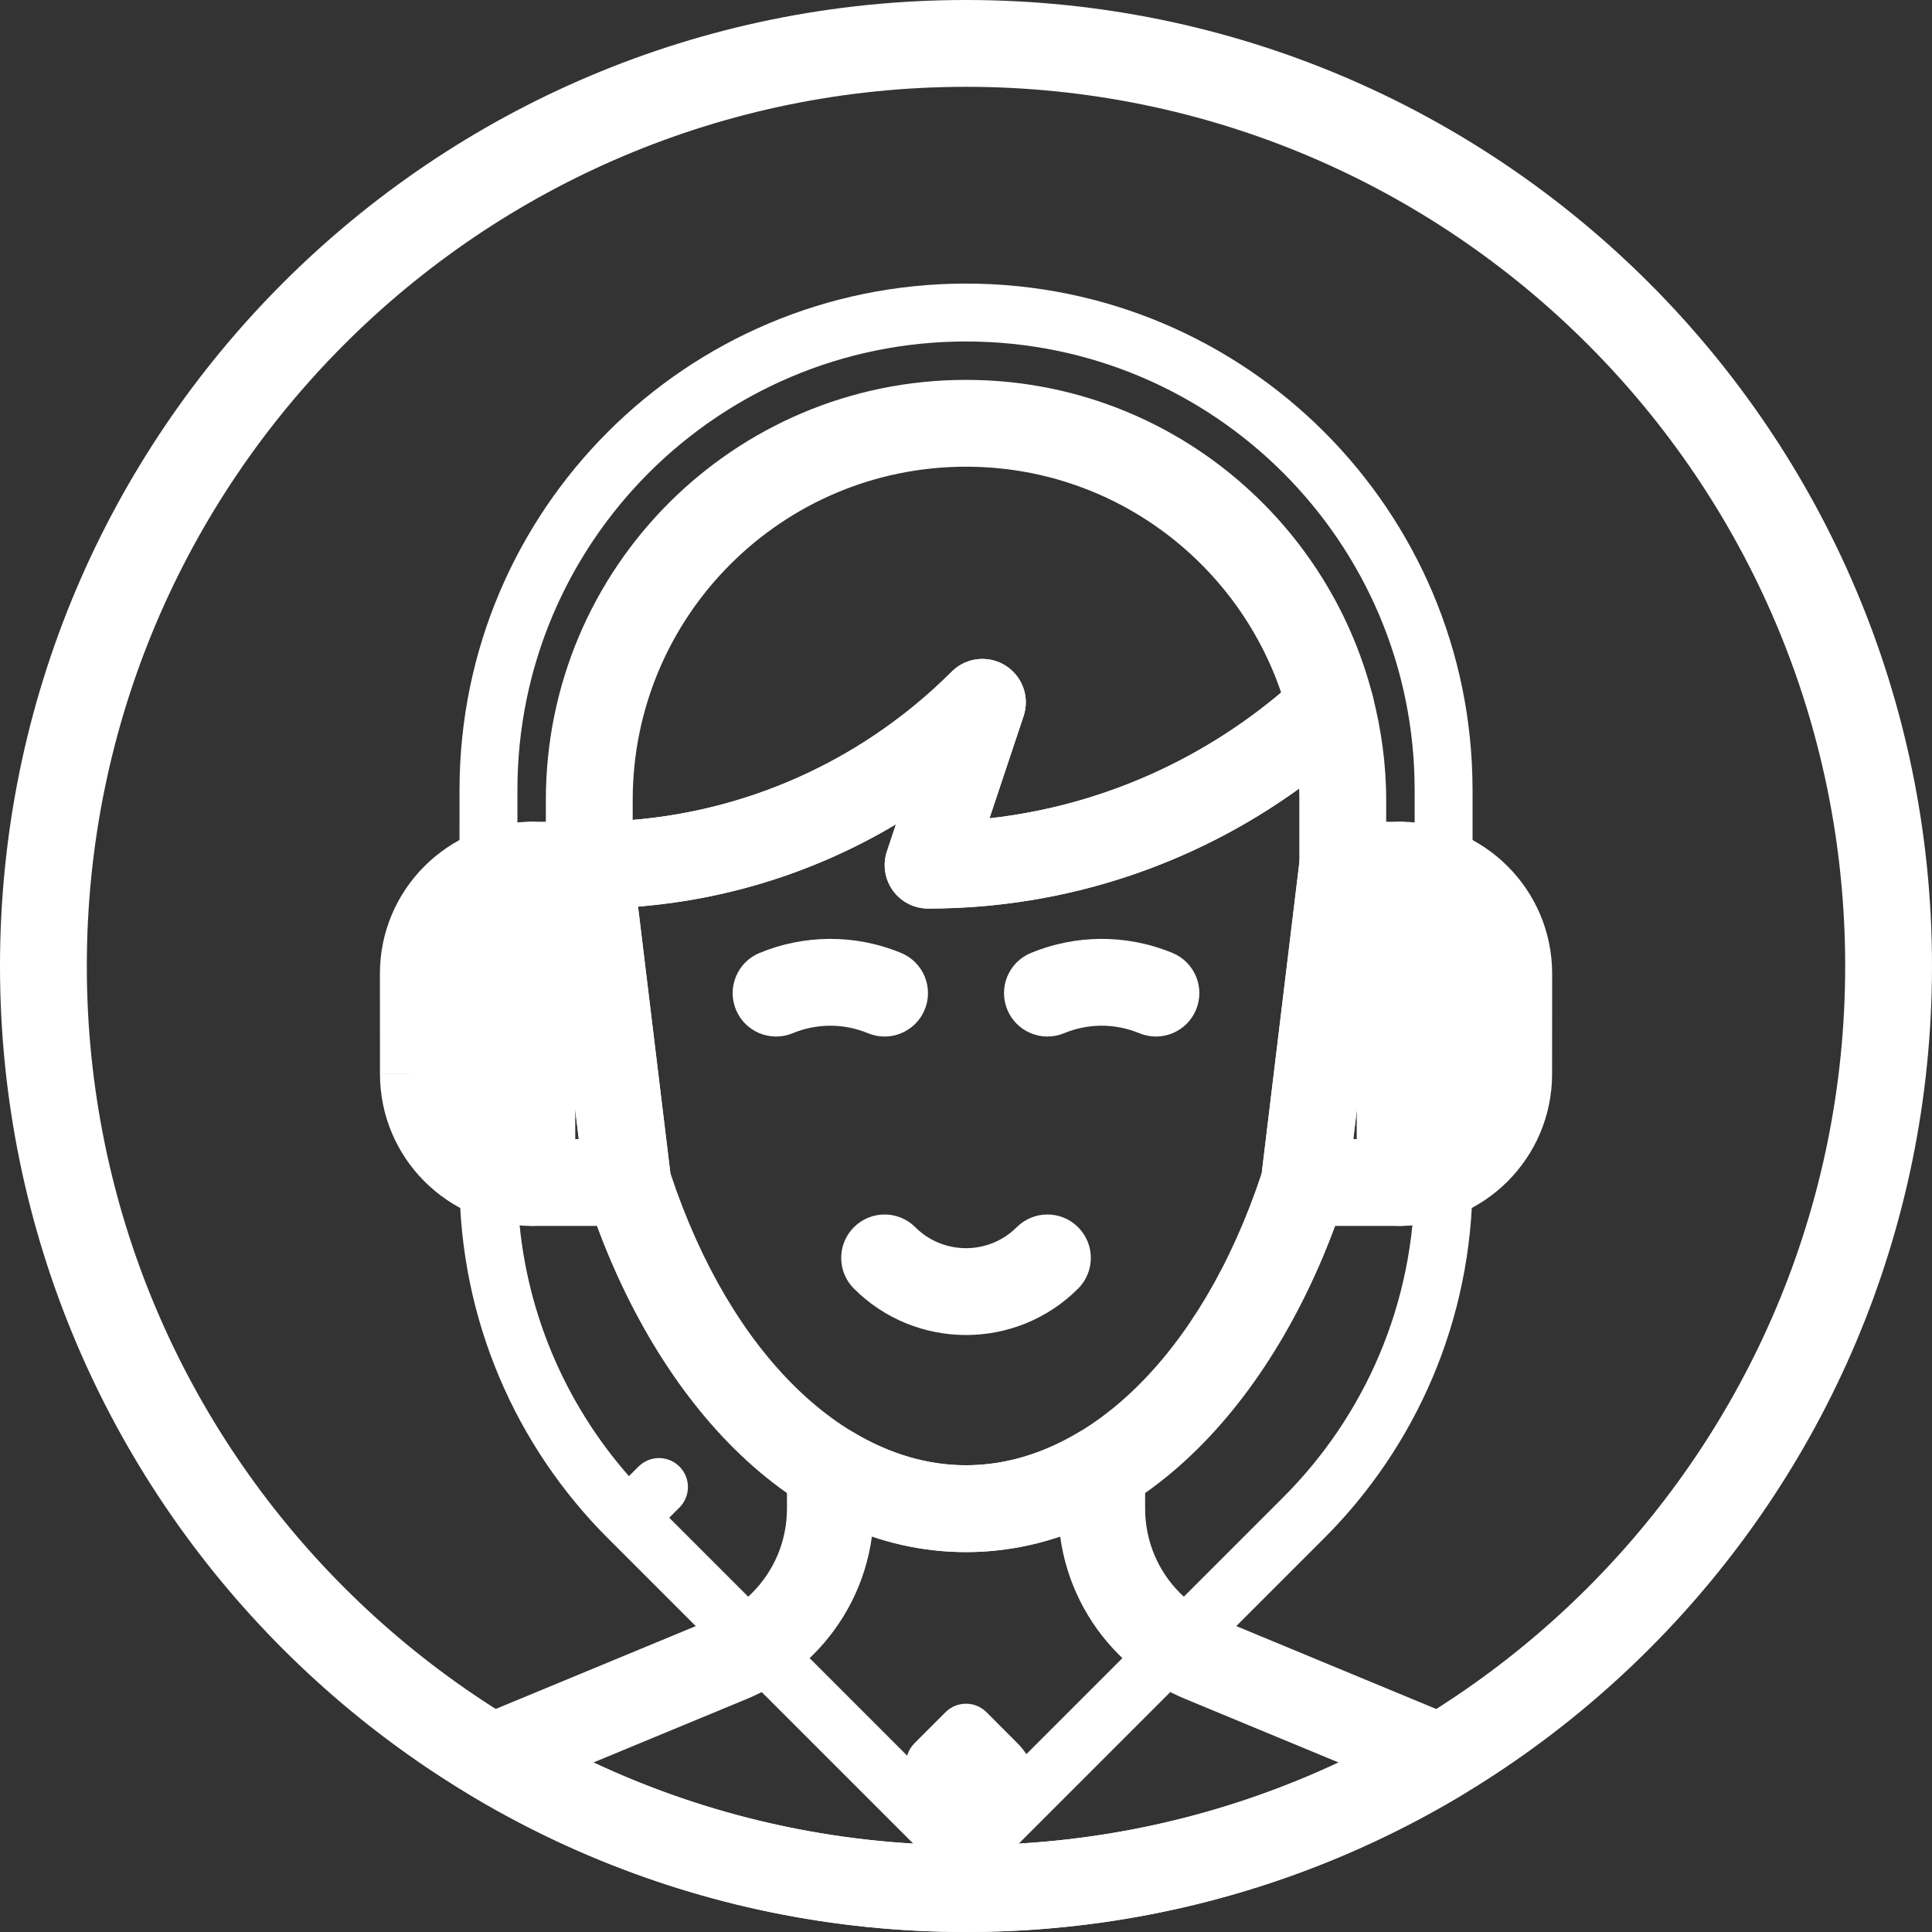
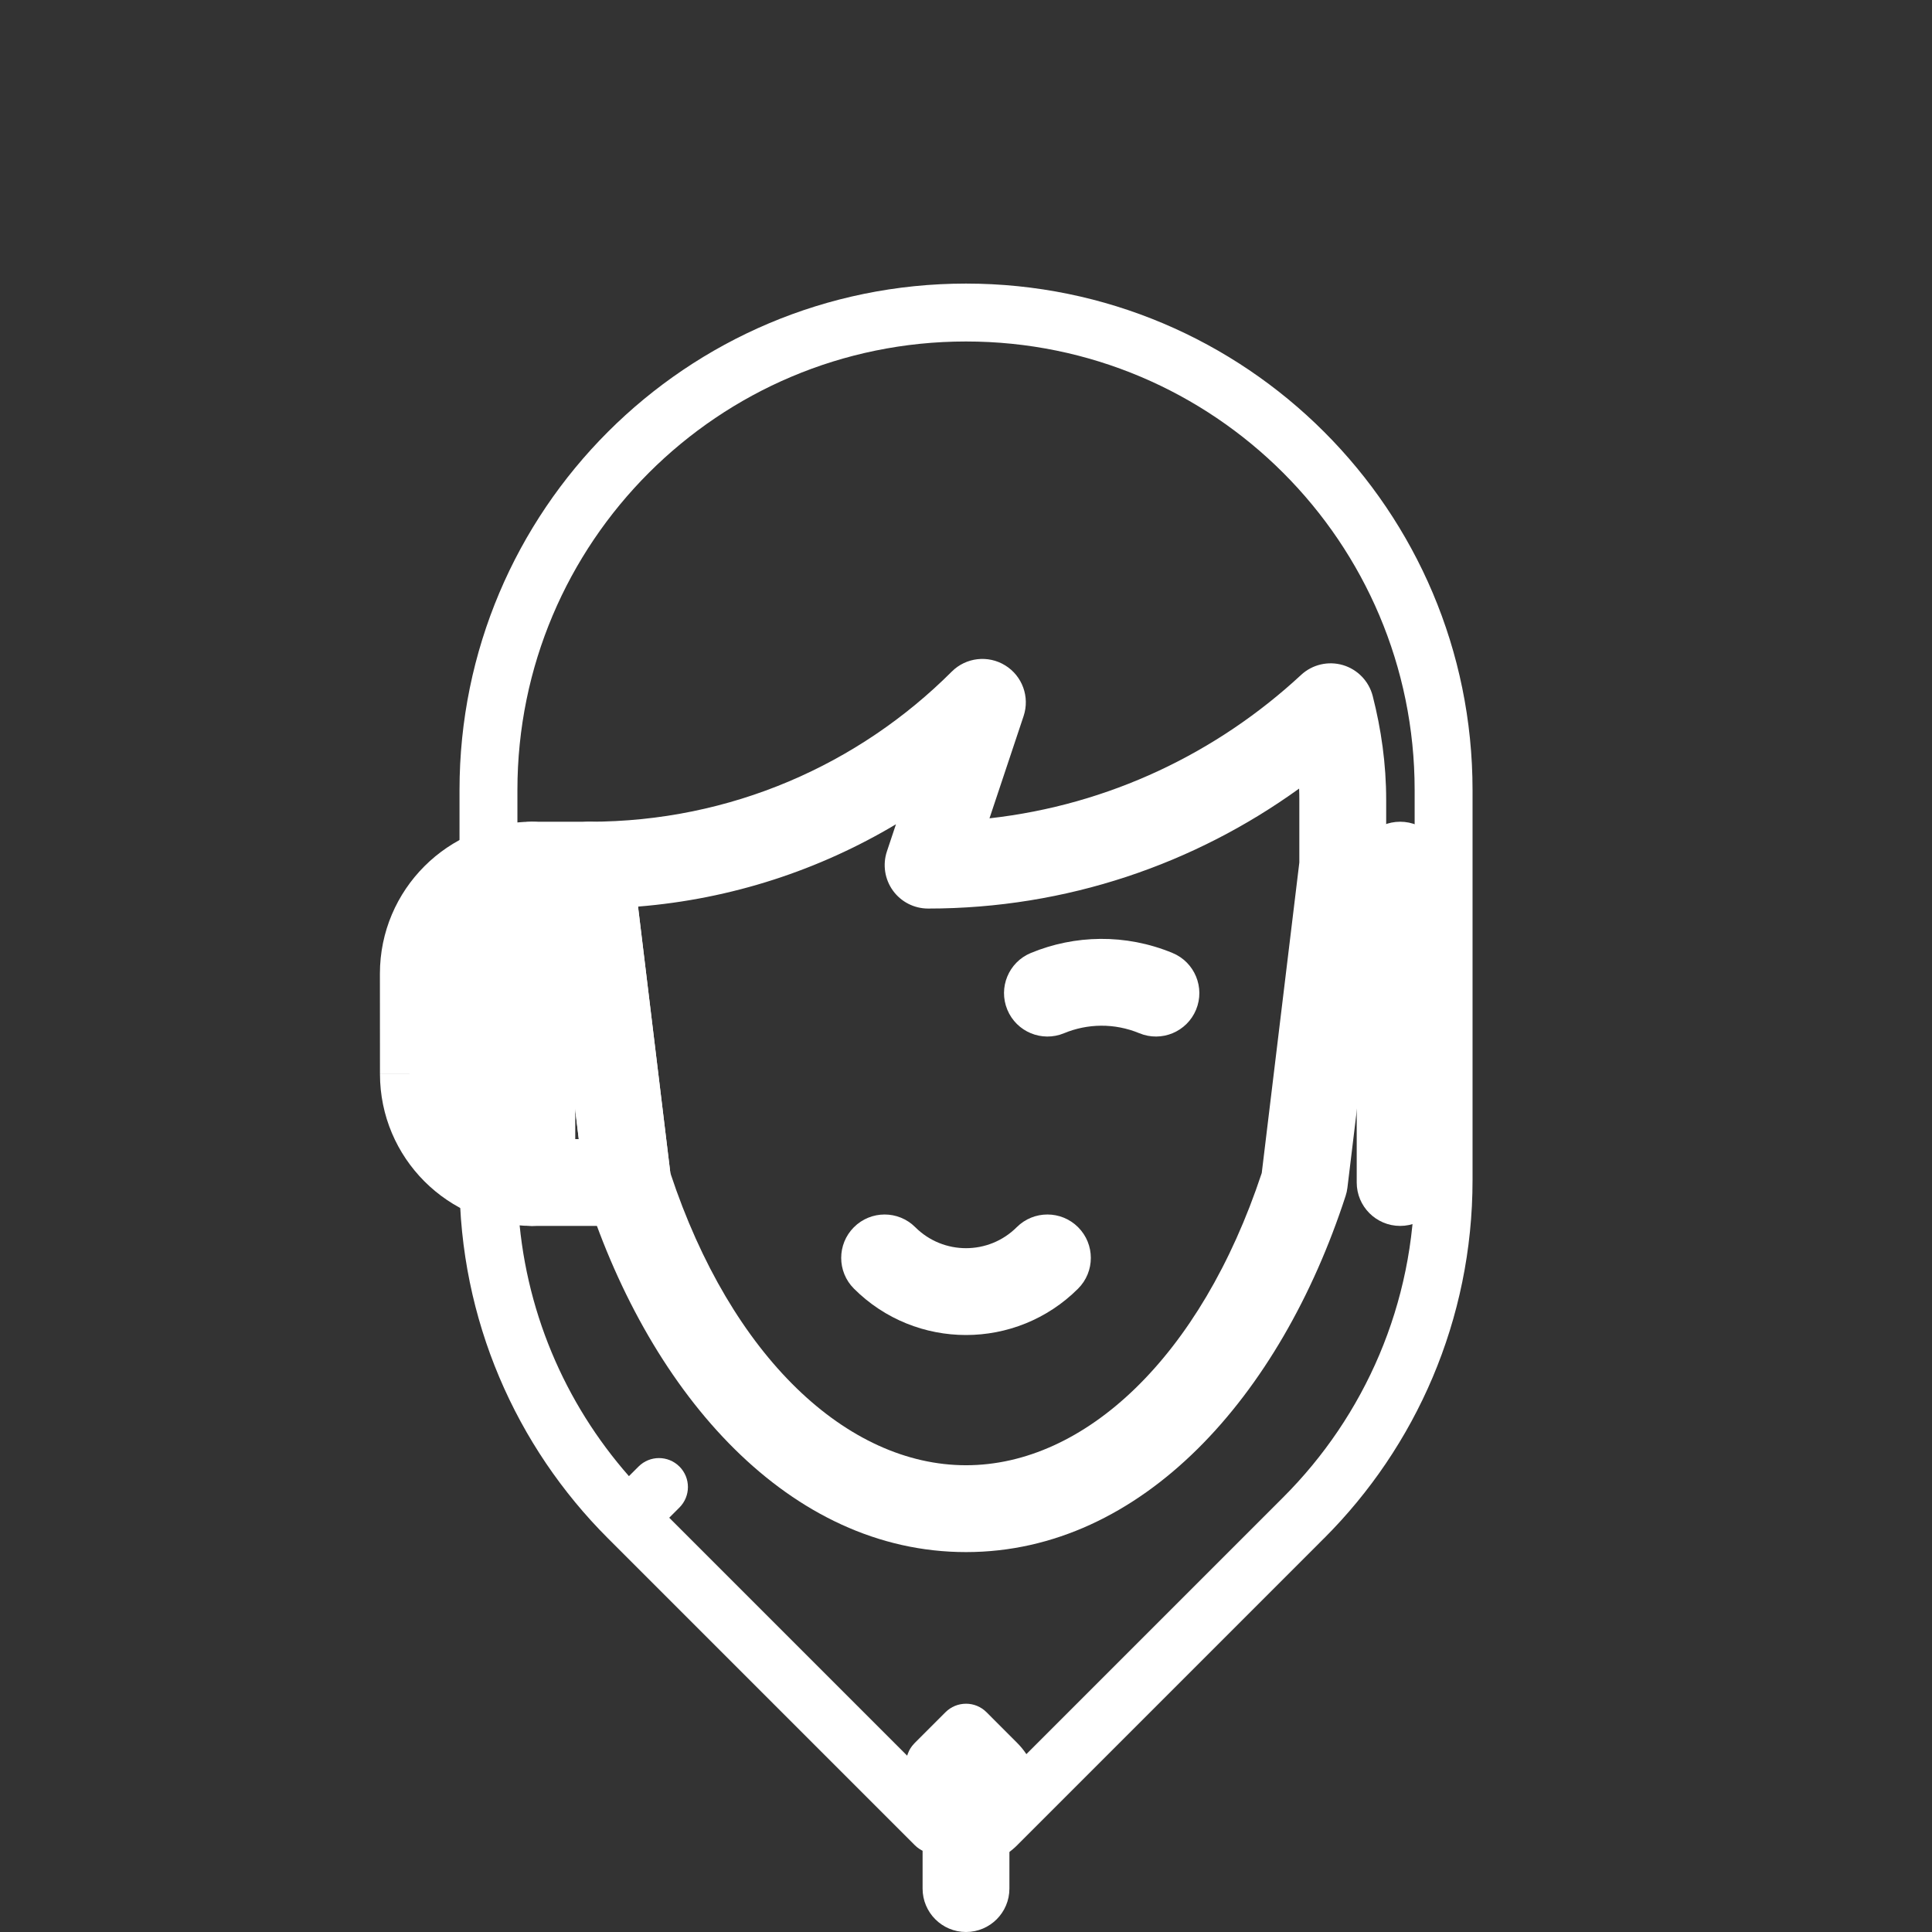
<svg xmlns="http://www.w3.org/2000/svg" width="64" height="64" viewBox="0 0 64 64" fill="none">
  <rect x="0" y="0" width="64" height="64" fill="#333333" stroke="none" />
-   <path fill-rule="evenodd" clip-rule="evenodd" d="M26.799 47.416C27.251 47.161 27.805 47.169 28.249 47.437C29.448 48.159 30.708 48.539 32 48.539C33.291 48.539 34.552 48.159 35.755 47.436C36.2 47.169 36.753 47.162 37.204 47.417C37.656 47.672 37.934 48.15 37.934 48.669V49.974C37.934 51.068 38.375 52.056 39.09 52.772C39.454 53.135 39.891 53.427 40.375 53.627L48.254 56.893C48.756 57.101 49.098 57.574 49.138 58.116C49.178 58.657 48.909 59.175 48.443 59.455C43.636 62.337 38.014 64 32.002 64C25.99 64 20.365 62.337 15.558 59.452C15.093 59.172 14.824 58.654 14.864 58.112C14.905 57.571 15.246 57.098 15.748 56.89L23.627 53.627C24.111 53.427 24.547 53.135 24.911 52.772C25.628 52.055 26.069 51.067 26.069 49.974V48.669C26.069 48.15 26.348 47.672 26.799 47.416ZM35.119 50.892C34.124 51.231 33.081 51.415 32 51.415C30.92 51.415 29.877 51.231 28.884 50.893C28.68 52.412 27.976 53.775 26.945 54.806L26.943 54.808C26.314 55.435 25.561 55.94 24.727 56.285C24.727 56.285 24.727 56.285 24.727 56.285L19.661 58.383C23.407 60.14 27.588 61.123 32.002 61.123C36.415 61.123 40.594 60.14 44.341 58.384L39.275 56.285C39.275 56.285 39.275 56.285 39.275 56.285C39.275 56.285 39.275 56.285 39.275 56.285C38.441 55.94 37.688 55.436 37.059 54.808L37.057 54.806C36.025 53.774 35.323 52.41 35.119 50.892Z" fill="white" />
-   <path fill-rule="evenodd" clip-rule="evenodd" d="M32 2.876C15.917 2.876 2.876 15.915 2.876 32C2.876 48.085 15.917 61.124 32 61.124C48.085 61.124 61.124 48.085 61.124 32C61.124 15.915 48.085 2.876 32 2.876ZM0 32C0 14.326 14.328 0 32 0C49.674 0 64 14.326 64 32C64 49.674 49.674 64 32 64C14.328 64 0 49.674 0 32Z" fill="white" />
-   <path fill-rule="evenodd" clip-rule="evenodd" d="M43.053 28.486C43.14 27.764 43.753 27.221 44.48 27.221H46.382C49.161 27.221 51.417 29.475 51.417 32.254L51.415 35.576C51.415 35.576 51.415 35.577 51.415 35.577C51.415 38.356 49.161 40.61 46.381 40.61H43.207C42.796 40.61 42.404 40.434 42.131 40.126C41.858 39.818 41.73 39.408 41.779 38.999L43.053 28.486ZM45.755 30.098L44.83 37.734H46.381C47.572 37.734 48.538 36.767 48.538 35.576L48.54 32.254C48.54 32.254 48.54 32.254 48.54 32.254C48.54 32.254 48.54 32.254 48.54 32.254C48.54 31.064 47.573 30.098 46.382 30.098H45.755Z" fill="white" />
  <path fill-rule="evenodd" clip-rule="evenodd" d="M15.461 32.254C15.461 32.254 15.461 32.254 15.461 32.254L15.463 35.576C15.463 36.768 16.43 37.734 17.619 37.734H19.172L18.246 30.098H17.619C16.427 30.098 15.461 31.064 15.461 32.254ZM12.585 32.254C12.585 29.475 14.839 27.221 17.619 27.221H19.52C20.248 27.221 20.861 27.764 20.948 28.486L22.223 38.998C22.23 39.055 22.233 39.113 22.233 39.171V39.172C22.233 39.966 21.59 40.61 20.795 40.61H17.619C14.841 40.61 12.587 38.356 12.587 35.577L12.587 35.577L14.025 35.576H12.587" fill="white" />
  <path fill-rule="evenodd" clip-rule="evenodd" d="M17.618 27.221C18.412 27.221 19.056 27.865 19.056 28.659V39.172C19.056 39.966 18.412 40.61 17.618 40.61C16.824 40.61 16.18 39.966 16.18 39.172V28.659C16.18 27.865 16.824 27.221 17.618 27.221Z" fill="white" />
  <path fill-rule="evenodd" clip-rule="evenodd" d="M46.382 27.221C47.176 27.221 47.82 27.865 47.82 28.659V39.172C47.82 39.966 47.176 40.61 46.382 40.61C45.587 40.61 44.943 39.966 44.943 39.172V28.659C44.943 27.865 45.587 27.221 46.382 27.221Z" fill="white" />
  <path fill-rule="evenodd" clip-rule="evenodd" d="M28.286 40.654C28.848 40.092 29.758 40.091 30.32 40.653C31.248 41.579 32.752 41.58 33.681 40.652C34.243 40.091 35.154 40.092 35.715 40.654C36.276 41.216 36.275 42.127 35.713 42.688C33.661 44.736 30.339 44.736 28.288 42.688C27.726 42.127 27.725 41.216 28.286 40.654Z" fill="white" />
  <path fill-rule="evenodd" clip-rule="evenodd" d="M35.248 34.227C35.248 34.227 35.249 34.226 35.25 34.226C36.021 33.907 36.911 33.883 37.742 34.227C38.476 34.531 39.317 34.182 39.621 33.448C39.924 32.714 39.575 31.872 38.842 31.569C37.278 30.922 35.596 30.97 34.147 31.569C34.147 31.569 34.147 31.569 34.147 31.569C33.413 31.873 33.065 32.714 33.369 33.448C33.672 34.182 34.514 34.531 35.248 34.227C35.248 34.227 35.248 34.227 35.248 34.227Z" fill="white" />
-   <path fill-rule="evenodd" clip-rule="evenodd" d="M25.158 31.569C25.158 31.569 25.158 31.569 25.158 31.569C24.424 31.873 24.076 32.714 24.379 33.448C24.683 34.182 25.524 34.531 26.258 34.227C26.258 34.227 26.258 34.227 26.258 34.227M25.158 31.569C26.606 30.97 28.29 30.922 29.853 31.569C30.587 31.873 30.935 32.714 30.631 33.448C30.328 34.182 29.486 34.531 28.752 34.227C27.922 33.883 27.03 33.907 26.258 34.227" fill="white" />
  <path fill-rule="evenodd" clip-rule="evenodd" d="M15.222 26.172C15.222 16.906 22.732 9.394 32 9.394C41.267 9.394 48.78 16.906 48.78 26.172V39.091C48.78 43.724 46.899 47.922 43.865 50.955L43.861 50.958L43.861 50.958L38.78 56.04C37.509 57.311 36.237 58.583 35.284 59.536L33.724 61.096L33.709 61.112C33.267 61.56 32.656 61.827 32 61.827C31.812 61.827 31.628 61.772 31.472 61.669C31.343 61.583 31.224 61.492 31.114 61.397C31.071 61.403 31.027 61.406 30.983 61.406C30.729 61.406 30.485 61.305 30.305 61.125L20.135 50.955C17.101 47.922 15.221 43.724 15.221 39.091L15.222 26.172ZM17.14 29.618L17.139 38.261C17.279 38.179 17.443 38.133 17.618 38.133L19.056 38.133C19.586 38.133 20.015 38.562 20.015 39.092C20.015 39.621 19.585 40.051 19.056 40.05L17.618 40.05C17.453 40.05 17.297 40.008 17.162 39.935C17.354 43.362 18.707 46.48 20.834 48.899L21.152 48.582L21.152 48.582C21.526 48.207 22.133 48.207 22.508 48.582C22.882 48.956 22.882 49.563 22.508 49.938L22.508 49.938L22.169 50.277L30.051 58.159C30.055 58.147 30.062 58.124 30.072 58.097C30.077 58.082 30.089 58.05 30.108 58.011L30.109 58.009C30.118 57.988 30.174 57.87 30.286 57.755L30.29 57.751L30.296 57.745L30.298 57.743L30.302 57.739L30.304 57.736L31.322 56.718C31.502 56.538 31.746 56.438 32 56.438C32.254 56.437 32.498 56.538 32.678 56.718L33.695 57.736C33.81 57.851 33.912 57.976 34 58.108C34.945 57.163 36.184 55.924 37.424 54.684L42.505 49.603L42.505 49.603L42.509 49.599C45.198 46.911 46.862 43.195 46.862 39.091V26.172C46.862 17.965 40.208 11.312 32 11.312C23.791 11.312 17.14 17.965 17.14 26.172V27.701H17.619C18.149 27.701 18.578 28.13 18.578 28.659C18.578 29.189 18.149 29.618 17.619 29.618H17.14Z" fill="white" />
  <path fill-rule="evenodd" clip-rule="evenodd" d="M33.3 22.043C33.867 22.393 34.119 23.088 33.908 23.721L32.778 27.108C36.744 26.664 40.319 24.937 43.101 22.357C43.473 22.012 43.999 21.889 44.486 22.032C44.972 22.176 45.347 22.565 45.473 23.056C45.752 24.149 45.919 25.299 45.919 26.501V28.659C45.919 28.717 45.915 28.774 45.908 28.832L44.635 39.345C44.624 39.437 44.604 39.528 44.575 39.616C42.419 46.249 37.832 51.415 32.001 51.415C26.169 51.415 21.581 46.249 19.428 39.614C19.399 39.526 19.379 39.435 19.368 39.343L18.093 28.832C18.043 28.424 18.171 28.013 18.444 27.705C18.717 27.397 19.109 27.221 19.521 27.221C24.211 27.221 28.453 25.322 31.527 22.249C31.998 21.777 32.732 21.692 33.3 22.043ZM21.136 30.032L22.206 38.857C24.227 44.966 28.076 48.538 32.001 48.538C35.925 48.538 39.773 44.966 41.797 38.858L43.042 28.572V26.501C43.042 26.375 43.04 26.249 43.035 26.123C39.578 28.617 35.338 30.097 30.745 30.097C30.282 30.097 29.848 29.875 29.578 29.5C29.308 29.125 29.234 28.642 29.38 28.204L29.68 27.305C27.144 28.818 24.24 29.782 21.136 30.032Z" fill="white" />
-   <path fill-rule="evenodd" clip-rule="evenodd" d="M18.082 26.501C18.082 18.815 24.313 12.584 32.001 12.584C38.501 12.584 43.939 17.044 45.473 23.056C45.603 23.567 45.444 24.108 45.057 24.467C41.301 27.949 36.279 30.097 30.745 30.097C30.282 30.097 29.848 29.875 29.578 29.5C29.308 29.125 29.234 28.643 29.38 28.204L29.68 27.305C26.708 29.078 23.233 30.097 19.521 30.097C18.726 30.097 18.082 29.453 18.082 28.659V26.501ZM20.959 27.161C25.075 26.816 28.771 25.005 31.527 22.249C31.998 21.777 32.732 21.692 33.3 22.043C33.867 22.393 34.119 23.088 33.908 23.721L32.778 27.108C36.437 26.698 39.762 25.197 42.44 22.942C40.959 18.59 36.847 15.46 32.001 15.46C25.902 15.46 20.959 20.404 20.959 26.501V27.161Z" fill="white" />
  <path fill-rule="evenodd" clip-rule="evenodd" d="M32 57.991C32.794 57.991 33.438 58.635 33.438 59.429V62.562C33.438 63.356 32.794 64 32 64C31.206 64 30.562 63.356 30.562 62.562V59.429C30.562 58.635 31.206 57.991 32 57.991Z" fill="white" />
</svg>